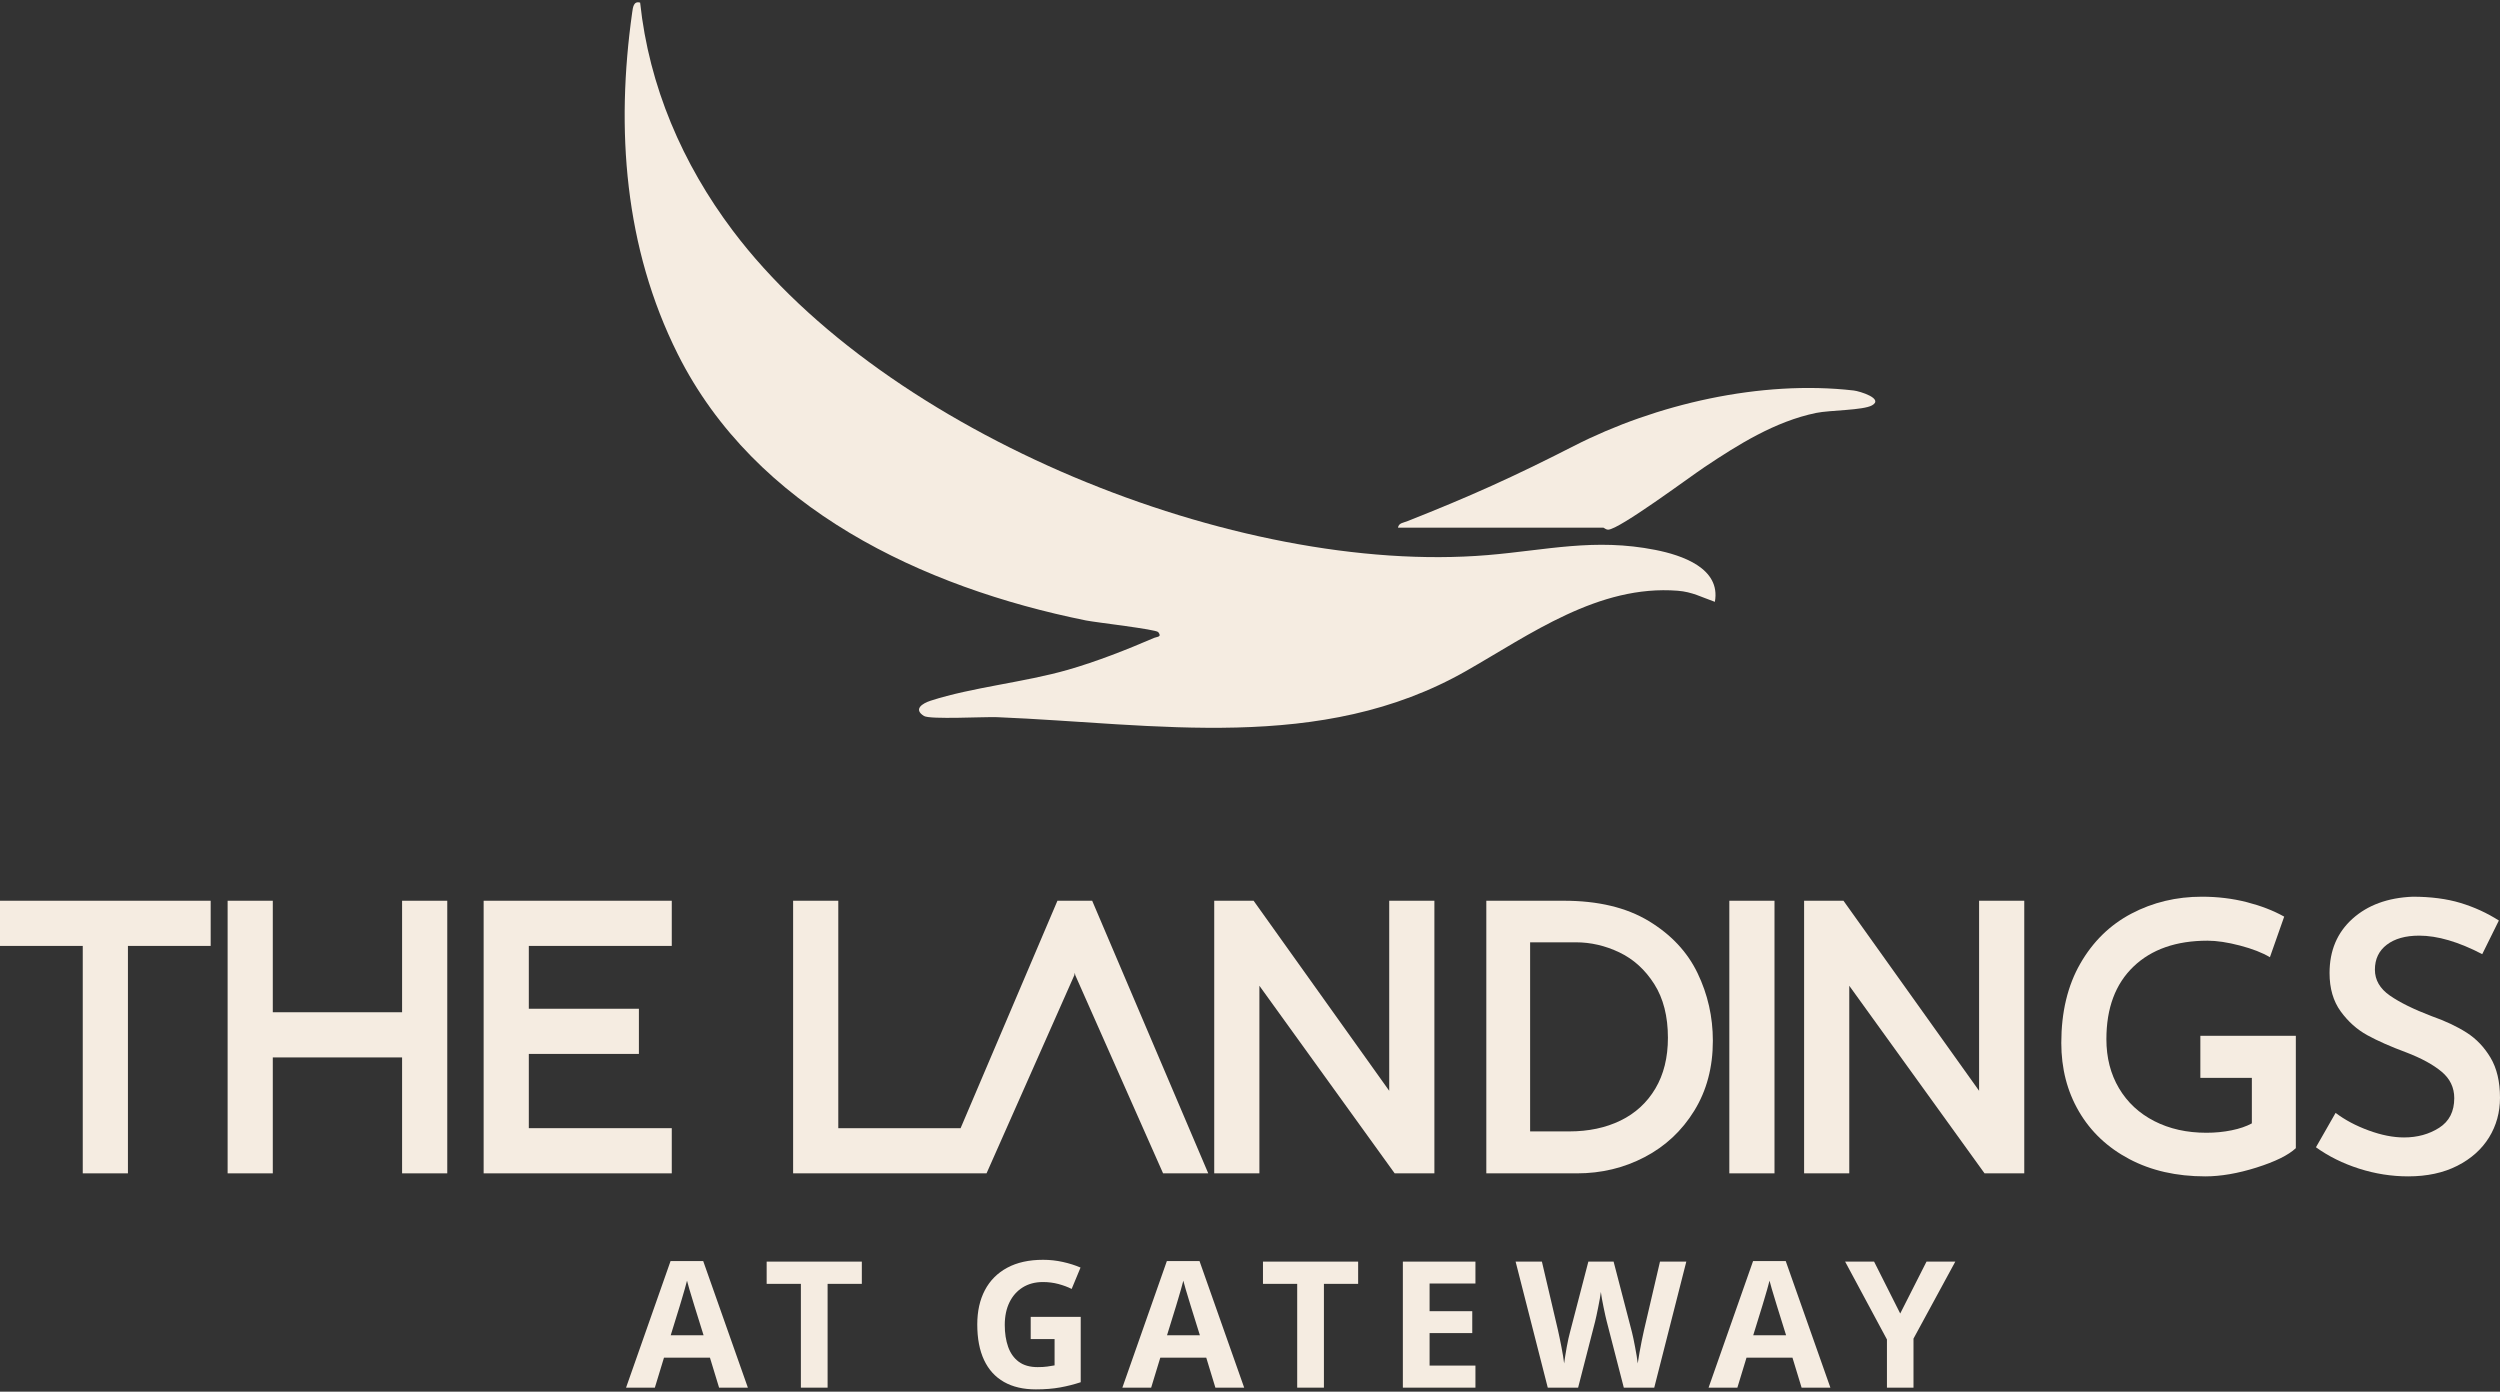
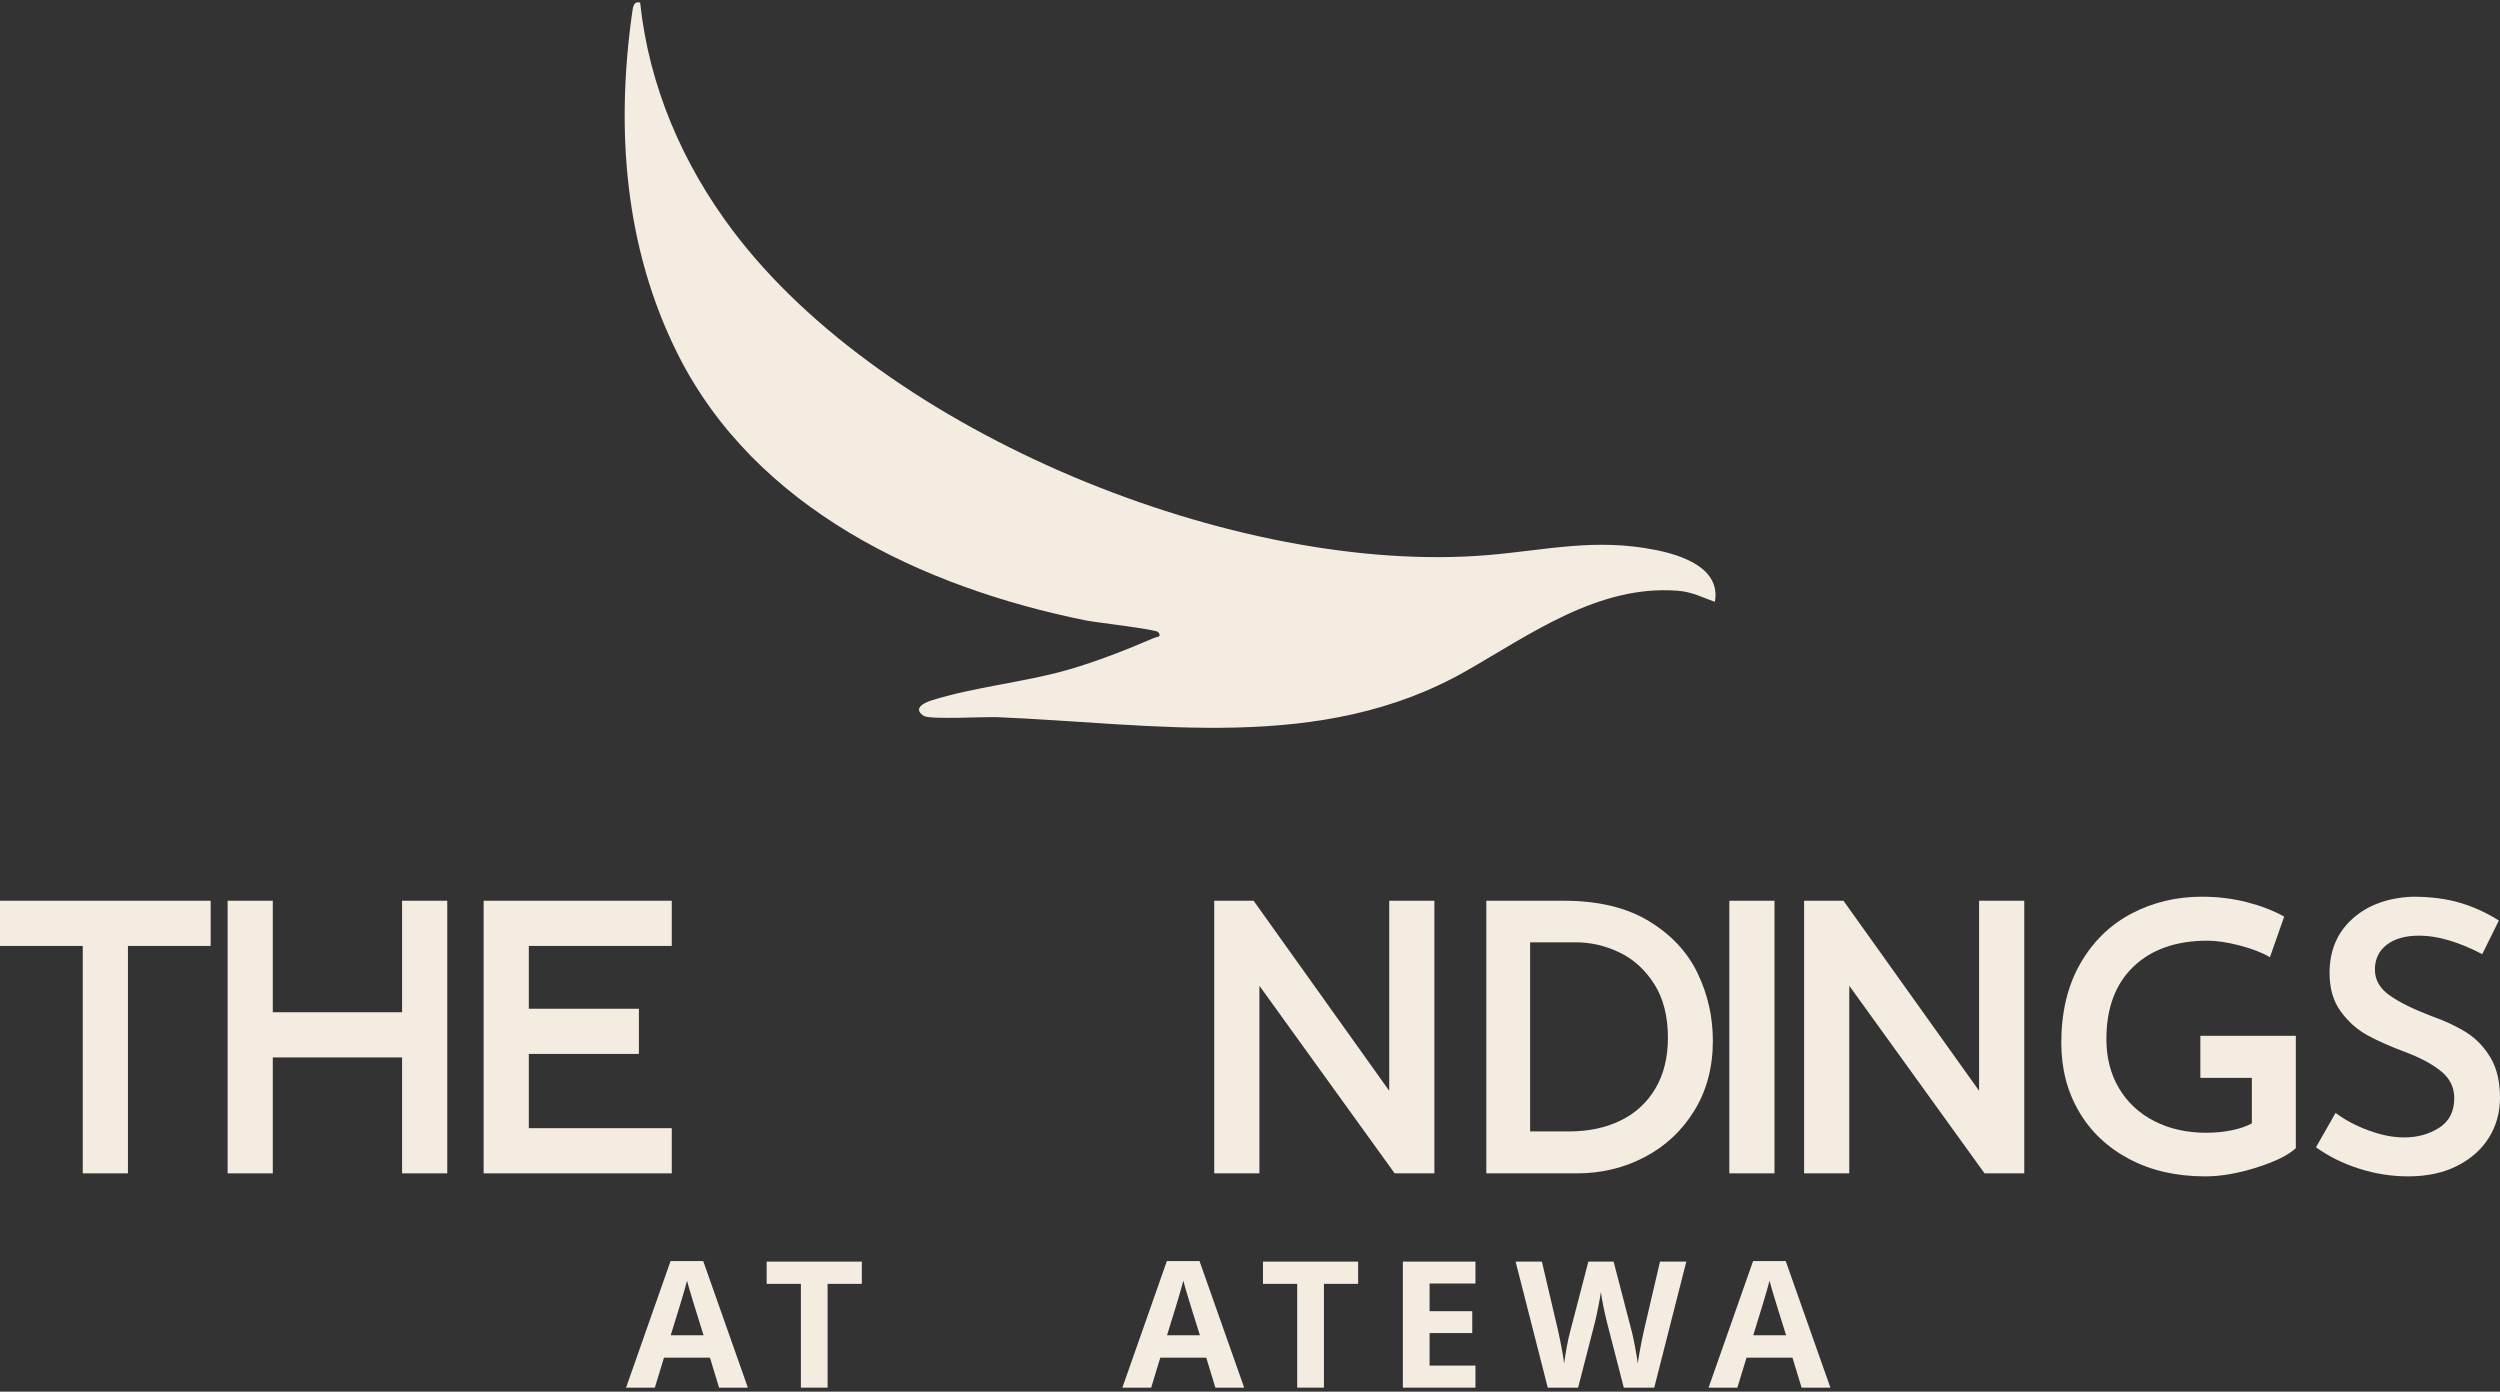
<svg xmlns="http://www.w3.org/2000/svg" id="logos" viewBox="0 0 300 167">
  <rect x="0" y="0" width="300" height="167" fill="#333333" stroke="none" />
  <defs>
    <style>
      .cls-1 {
        fill: #f5ece1;
      }
    </style>
  </defs>
  <g>
    <path class="cls-1" d="M76.817.316c1.062,10.026,5.083,19.341,11.109,27.349,18.347,24.381,60.496,41.459,90.577,38.947,7.092-.592,12.84-2.067,20.138-.623,3.165.626,7.885,2.182,7.143,6.231-1.573-.549-2.713-1.194-4.45-1.331-9.515-.749-17.709,5.247-25.417,9.636-17.416,9.918-37.228,6.312-56.259,5.535-1.517-.062-8.062.304-8.783-.144-1.296-.805-.209-1.507.815-1.837,5.019-1.618,11.202-2.194,16.459-3.703,3.465-.995,7.06-2.413,10.369-3.839.318-.137.948-.082.469-.683-.274-.343-7.451-1.153-8.683-1.402-19.597-3.964-39.682-13.41-48.974-31.961-6.406-12.788-7.445-26.997-5.468-40.994.084-.594.161-1.417.954-1.181Z" />
-     <path class="cls-1" d="M167.758,63.316c.09-.565.65-.585,1.067-.75,7.589-3.003,12.775-5.335,20.032-9.045,9.845-5.034,22.471-7.946,33.593-6.661.709.082,3.643.975,2.191,1.784-1.079.602-5.047.566-6.697.906-4.931,1.016-9.382,3.815-13.398,6.499-1.842,1.231-10.202,7.461-11.551,7.509-.298.011-.516-.242-.601-.242h-24.636Z" />
  </g>
  <g>
    <rect class="cls-1" x="207.519" y="108.089" width="5.421" height="32.713" />
    <polygon class="cls-1" points="25.28 108.089 15.351 108.089 9.93 108.089 0 108.089 0 113.51 9.93 113.51 9.93 140.802 15.351 140.802 15.351 113.51 25.28 113.51 25.28 108.089" />
    <polygon class="cls-1" points="80.612 113.51 80.612 108.089 63.458 108.089 58.037 108.089 58.037 113.51 58.037 121.05 58.037 126.47 58.037 135.381 58.037 140.802 63.458 140.802 80.612 140.802 80.612 135.381 63.458 135.381 63.458 126.47 76.668 126.47 76.668 121.05 63.458 121.05 63.458 113.51 80.612 113.51" />
    <polygon class="cls-1" points="48.251 108.089 48.251 121.47 32.735 121.47 32.735 108.089 27.314 108.089 27.314 140.802 32.735 140.802 32.735 126.891 48.251 126.891 48.251 140.802 53.672 140.802 53.672 108.089 48.251 108.089" />
-     <polygon class="cls-1" points="131.061 108.089 130.722 108.089 127.232 108.089 126.893 108.089 115.272 135.381 100.595 135.381 100.595 108.089 95.174 108.089 95.174 135.381 95.174 140.802 100.595 140.802 112.963 140.802 117.749 140.802 118.384 140.802 128.918 117.03 128.977 116.737 129.036 117.03 139.57 140.802 144.991 140.802 131.061 108.089" />
    <polygon class="cls-1" points="237.491 108.089 237.491 130.895 221.217 108.089 216.492 108.089 216.492 140.802 221.913 140.802 221.913 118.292 238.146 140.802 242.912 140.802 242.912 108.089 237.491 108.089" />
    <polygon class="cls-1" points="166.706 108.089 166.706 130.895 150.432 108.089 145.707 108.089 145.707 140.802 151.128 140.802 151.128 118.292 167.361 140.802 172.127 140.802 172.127 108.089 166.706 108.089" />
    <path class="cls-1" d="M178.357,108.089h9.302c4.104,0,7.496.809,10.178,2.427,2.681,1.618,4.635,3.7,5.864,6.246,1.228,2.546,1.842,5.258,1.842,8.133,0,3.176-.741,5.969-2.224,8.381-1.483,2.412-3.468,4.269-5.954,5.572-2.487,1.303-5.198,1.955-8.133,1.955h-10.874v-32.713ZM188.287,135.769c2.337,0,4.396-.434,6.179-1.303,1.782-.868,3.175-2.149,4.179-3.842,1.003-1.692,1.505-3.722,1.505-6.089,0-2.576-.547-4.725-1.64-6.448-1.094-1.722-2.487-2.988-4.179-3.797-1.693-.809-3.438-1.213-5.235-1.213h-5.482v22.693h4.673Z" />
    <path class="cls-1" d="M290.295,112.277c-1.633,0-2.925.363-3.877,1.088-.952.725-1.429,1.723-1.429,2.993,0,1.24.597,2.275,1.791,3.106,1.194.832,2.864,1.655,5.011,2.472,1.633.575,3.031,1.232,4.195,1.973,1.163.741,2.124,1.746,2.88,3.016.755,1.27,1.134,2.873,1.134,4.807,0,1.754-.439,3.341-1.315,4.762-.877,1.421-2.147,2.555-3.809,3.401-1.663.847-3.628,1.27-5.896,1.27-1.996,0-3.961-.31-5.896-.93-1.935-.619-3.659-1.474-5.17-2.562l2.358-4.127c1.118.847,2.441,1.55,3.968,2.109,1.526.56,2.94.839,4.24.839,1.602,0,3.008-.386,4.218-1.157,1.209-.771,1.814-1.957,1.814-3.56,0-1.27-.507-2.328-1.519-3.174-1.013-.846-2.426-1.617-4.24-2.313-1.875-.695-3.432-1.383-4.671-2.063-1.24-.68-2.306-1.633-3.197-2.857-.892-1.225-1.338-2.759-1.338-4.603,0-2.691.914-4.859,2.744-6.508,1.829-1.647,4.24-2.532,7.233-2.653,2.177,0,4.089.25,5.737.748,1.647.499,3.182,1.202,4.603,2.109l-1.995,4.036c-2.842-1.481-5.367-2.222-7.574-2.222Z" />
    <path class="cls-1" d="M270.788,140.105c-2.241.706-4.293,1.06-6.157,1.06-3.458,0-6.495-.691-9.111-2.075-2.616-1.383-4.631-3.285-6.044-5.706-1.414-2.42-2.12-5.165-2.12-8.232,0-3.699.759-6.871,2.278-9.518,1.518-2.646,3.563-4.646,6.134-5.999s5.39-2.03,8.457-2.03c1.894,0,3.691.219,5.39.654,1.698.436,3.195,1.015,4.488,1.737l-1.714,4.871c-.902-.541-2.097-1.007-3.586-1.398-1.489-.39-2.79-.586-3.902-.586-3.759,0-6.721,1.037-8.886,3.112-2.165,2.075-3.248,4.977-3.248,8.705,0,2.226.503,4.188,1.511,5.887,1.007,1.699,2.42,3.015,4.24,3.947,1.819.932,3.902,1.398,6.247,1.398,1.052,0,2.059-.097,3.022-.293.962-.195,1.774-.474,2.436-.834v-5.458h-6.18v-5.052h11.457v13.487c-.902.842-2.474,1.617-4.714,2.323Z" />
    <g>
      <path class="cls-1" d="M86.29,166.518l-1.097-3.6h-5.514l-1.097,3.6h-3.455l5.338-15.186h3.921l5.358,15.186h-3.455ZM84.428,160.229l-1.097-3.517c-.069-.234-.16-.536-.274-.905-.114-.369-.228-.745-.341-1.128s-.205-.715-.274-.998c-.069.283-.164.633-.284,1.05-.121.417-.236.812-.347,1.184-.11.372-.19.638-.238.797l-1.086,3.517h3.941Z" />
      <path class="cls-1" d="M99.313,166.518h-3.207v-12.455h-4.107v-2.669h11.42v2.669h-4.107v12.455Z" />
-       <path class="cls-1" d="M123.686,158.026h6v7.841c-.793.262-1.617.471-2.472.626-.855.155-1.824.233-2.907.233-1.504,0-2.779-.296-3.827-.89-1.048-.593-1.845-1.469-2.39-2.628-.545-1.159-.817-2.583-.817-4.272,0-1.586.305-2.959.915-4.117s1.503-2.055,2.679-2.69c1.176-.634,2.612-.952,4.308-.952.8,0,1.589.086,2.369.259.779.173,1.486.397,2.121.672l-1.065,2.565c-.462-.234-.99-.431-1.583-.59-.593-.158-1.214-.238-1.862-.238-.931,0-1.74.214-2.426.641-.686.428-1.217,1.026-1.593,1.795-.376.769-.564,1.674-.564,2.715,0,.986.134,1.86.403,2.622.269.762.693,1.359,1.272,1.79.579.431,1.334.647,2.265.647.455,0,.84-.022,1.153-.067.314-.045.609-.091.884-.14v-3.155h-2.865v-2.669Z" />
      <path class="cls-1" d="M145.847,166.518l-1.097-3.6h-5.514l-1.097,3.6h-3.455l5.338-15.186h3.921l5.358,15.186h-3.455ZM143.985,160.229l-1.097-3.517c-.069-.234-.16-.536-.274-.905-.114-.369-.228-.745-.341-1.128s-.205-.715-.274-.998c-.069.283-.164.633-.284,1.05-.121.417-.236.812-.347,1.184-.11.372-.19.638-.238.797l-1.086,3.517h3.941Z" />
      <path class="cls-1" d="M158.871,166.518h-3.207v-12.455h-4.107v-2.669h11.42v2.669h-4.107v12.455Z" />
      <path class="cls-1" d="M177.053,166.518h-8.71v-15.124h8.71v2.628h-5.503v3.321h5.121v2.628h-5.121v3.9h5.503v2.648Z" />
      <path class="cls-1" d="M202.357,151.395l-3.848,15.124h-3.652l-2.048-7.945c-.041-.152-.097-.383-.166-.693-.069-.31-.141-.65-.217-1.019-.076-.369-.143-.717-.202-1.045-.059-.327-.098-.588-.119-.781-.021.193-.06.452-.119.776-.059.324-.124.669-.197,1.034-.072.366-.143.707-.212,1.024-.069.317-.124.559-.166.724l-2.038,7.924h-3.641l-3.859-15.124h3.155l1.934,8.255c.055.248.119.545.191.89.072.345.145.705.217,1.081.072.376.138.738.197,1.086.059.348.102.65.129.905.034-.262.079-.567.134-.915.055-.348.115-.703.181-1.065.065-.362.133-.698.202-1.009.069-.31.131-.562.186-.755l2.203-8.472h3.031l2.203,8.472c.048.186.105.436.171.75.065.314.133.654.202,1.019.069.366.133.723.191,1.071.059.348.102.65.129.905.048-.345.115-.764.202-1.257.086-.493.179-.984.279-1.474.1-.489.188-.9.264-1.231l1.924-8.255h3.155Z" />
      <path class="cls-1" d="M216.192,166.518l-1.097-3.6h-5.514l-1.097,3.6h-3.455l5.338-15.186h3.921l5.358,15.186h-3.455ZM214.33,160.229l-1.097-3.517c-.069-.234-.16-.536-.274-.905-.114-.369-.228-.745-.341-1.128s-.205-.715-.274-.998c-.069.283-.164.633-.284,1.05-.121.417-.236.812-.347,1.184-.11.372-.19.638-.238.797l-1.086,3.517h3.941Z" />
-       <path class="cls-1" d="M228.026,157.622l3.155-6.227h3.455l-5.017,9.238v5.886h-3.186v-5.783l-5.017-9.341h3.476l3.134,6.227Z" />
    </g>
  </g>
</svg>